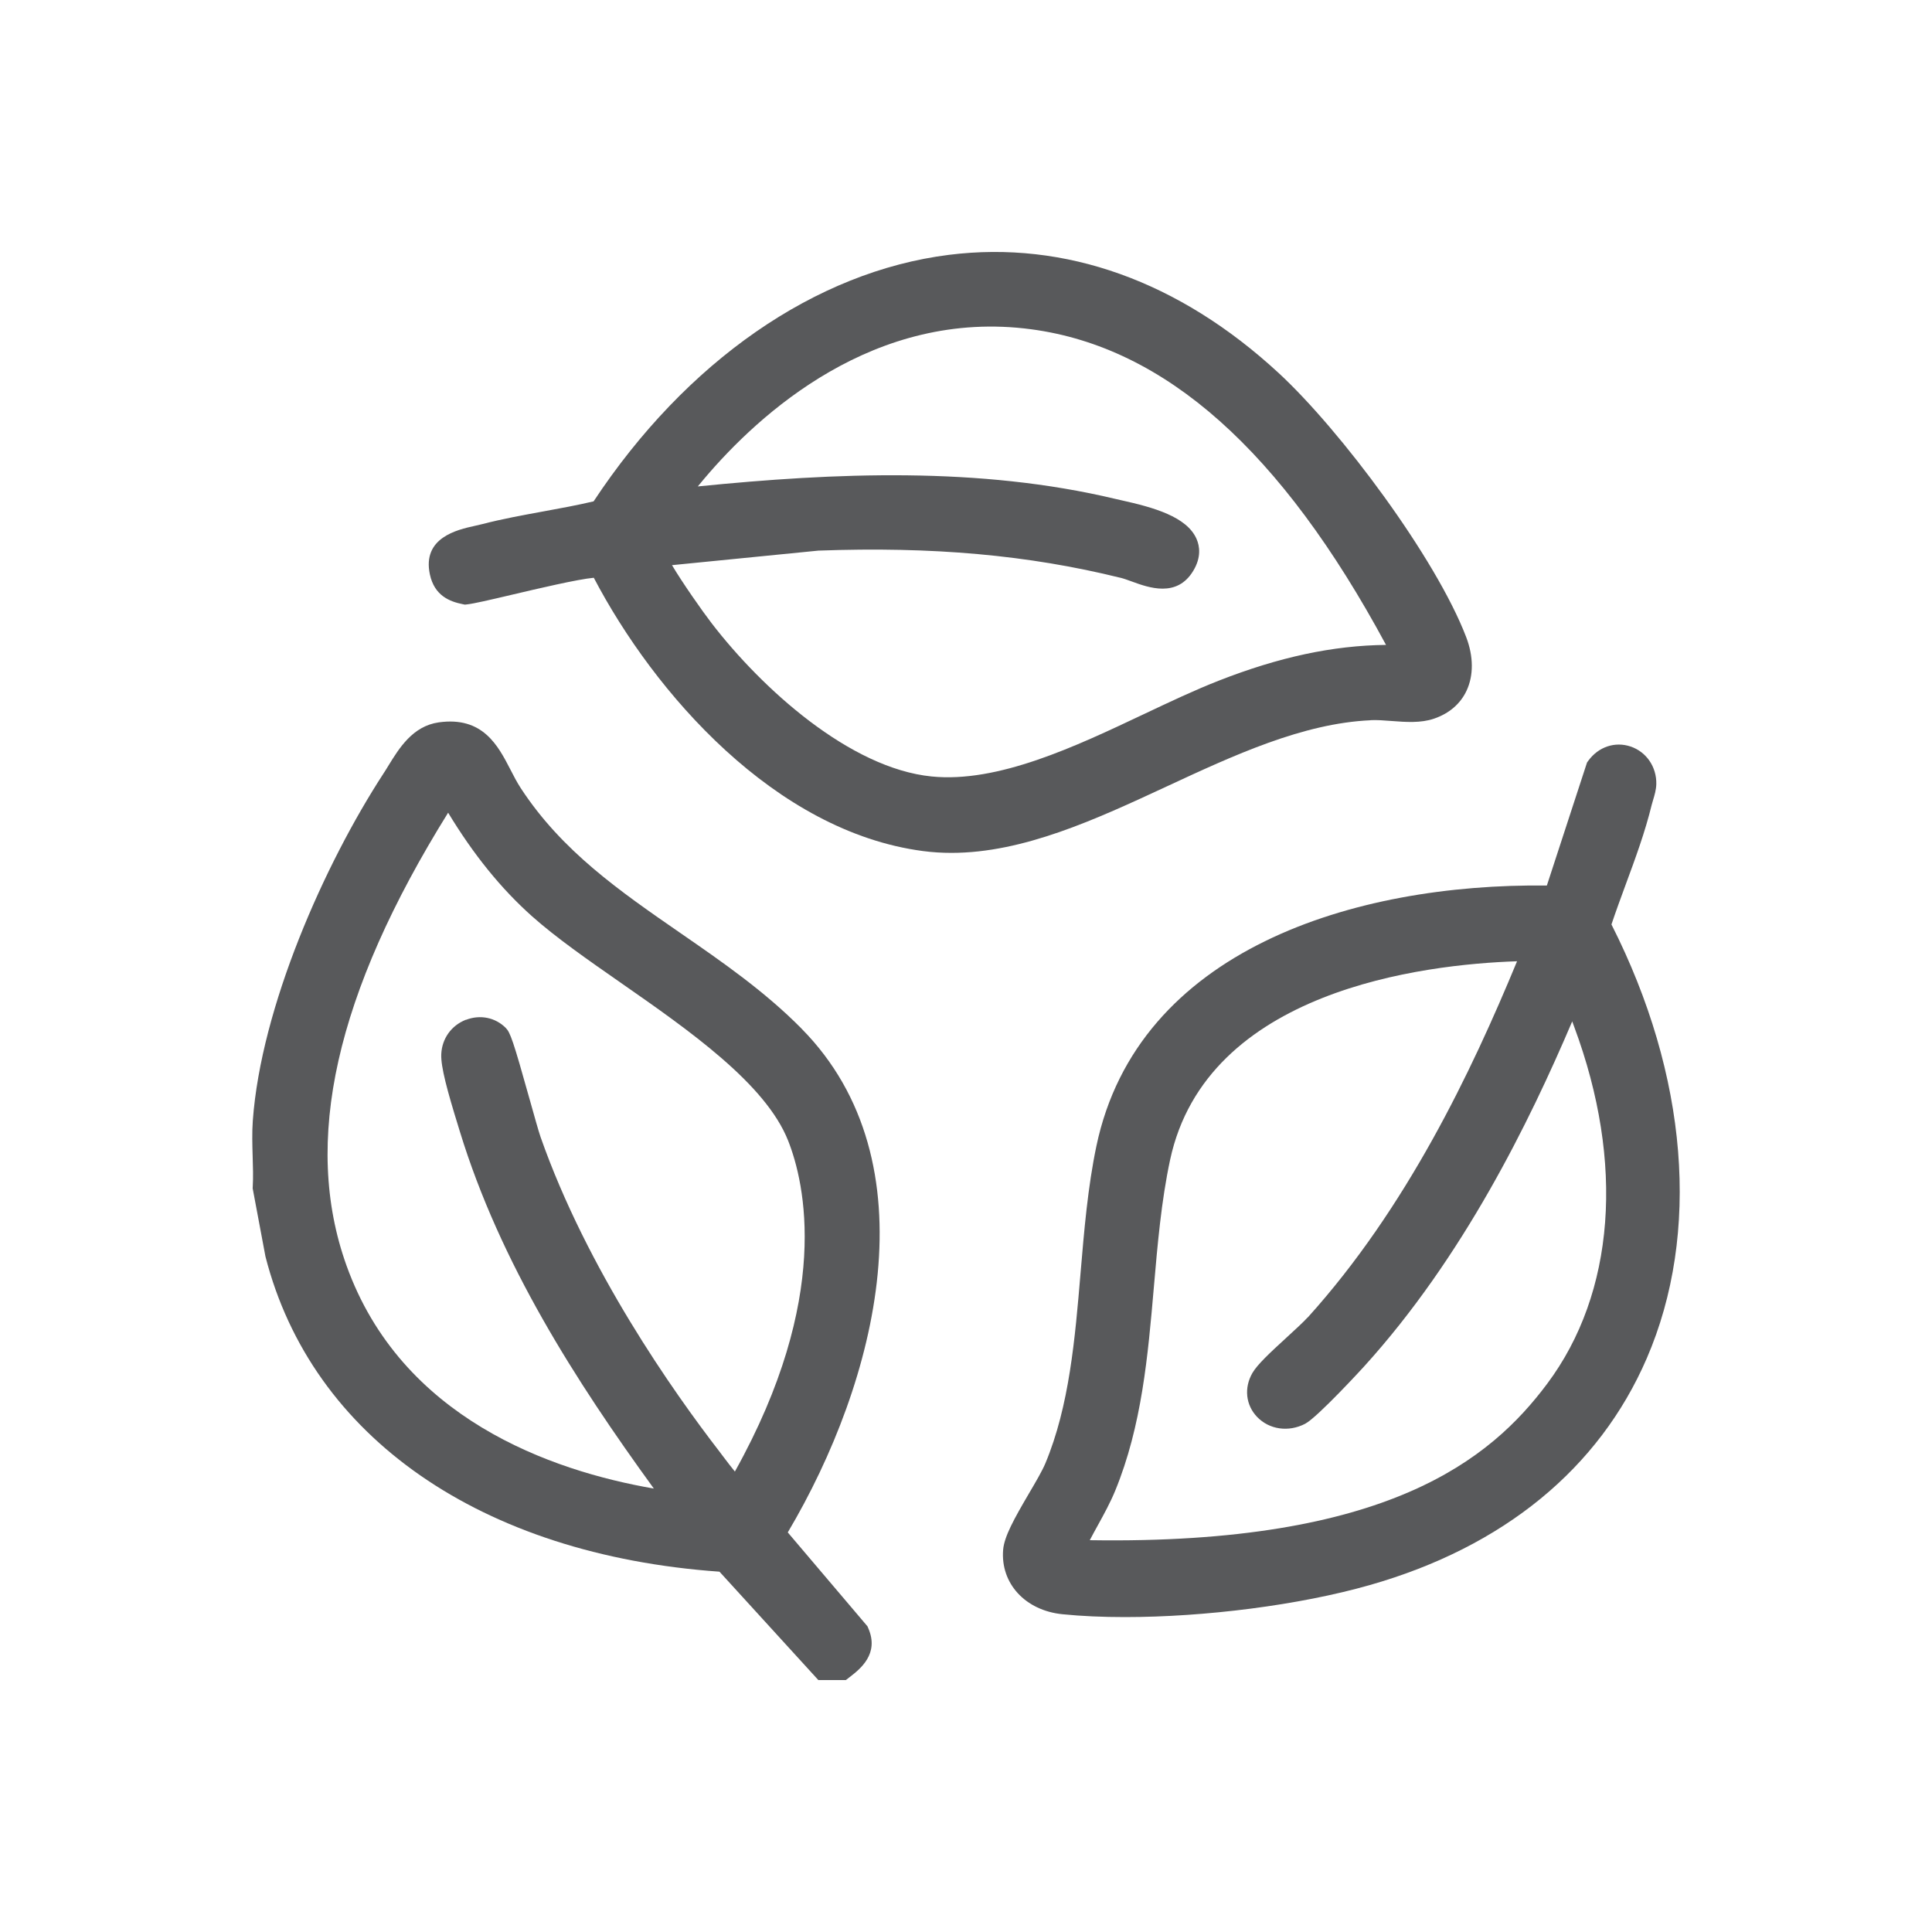
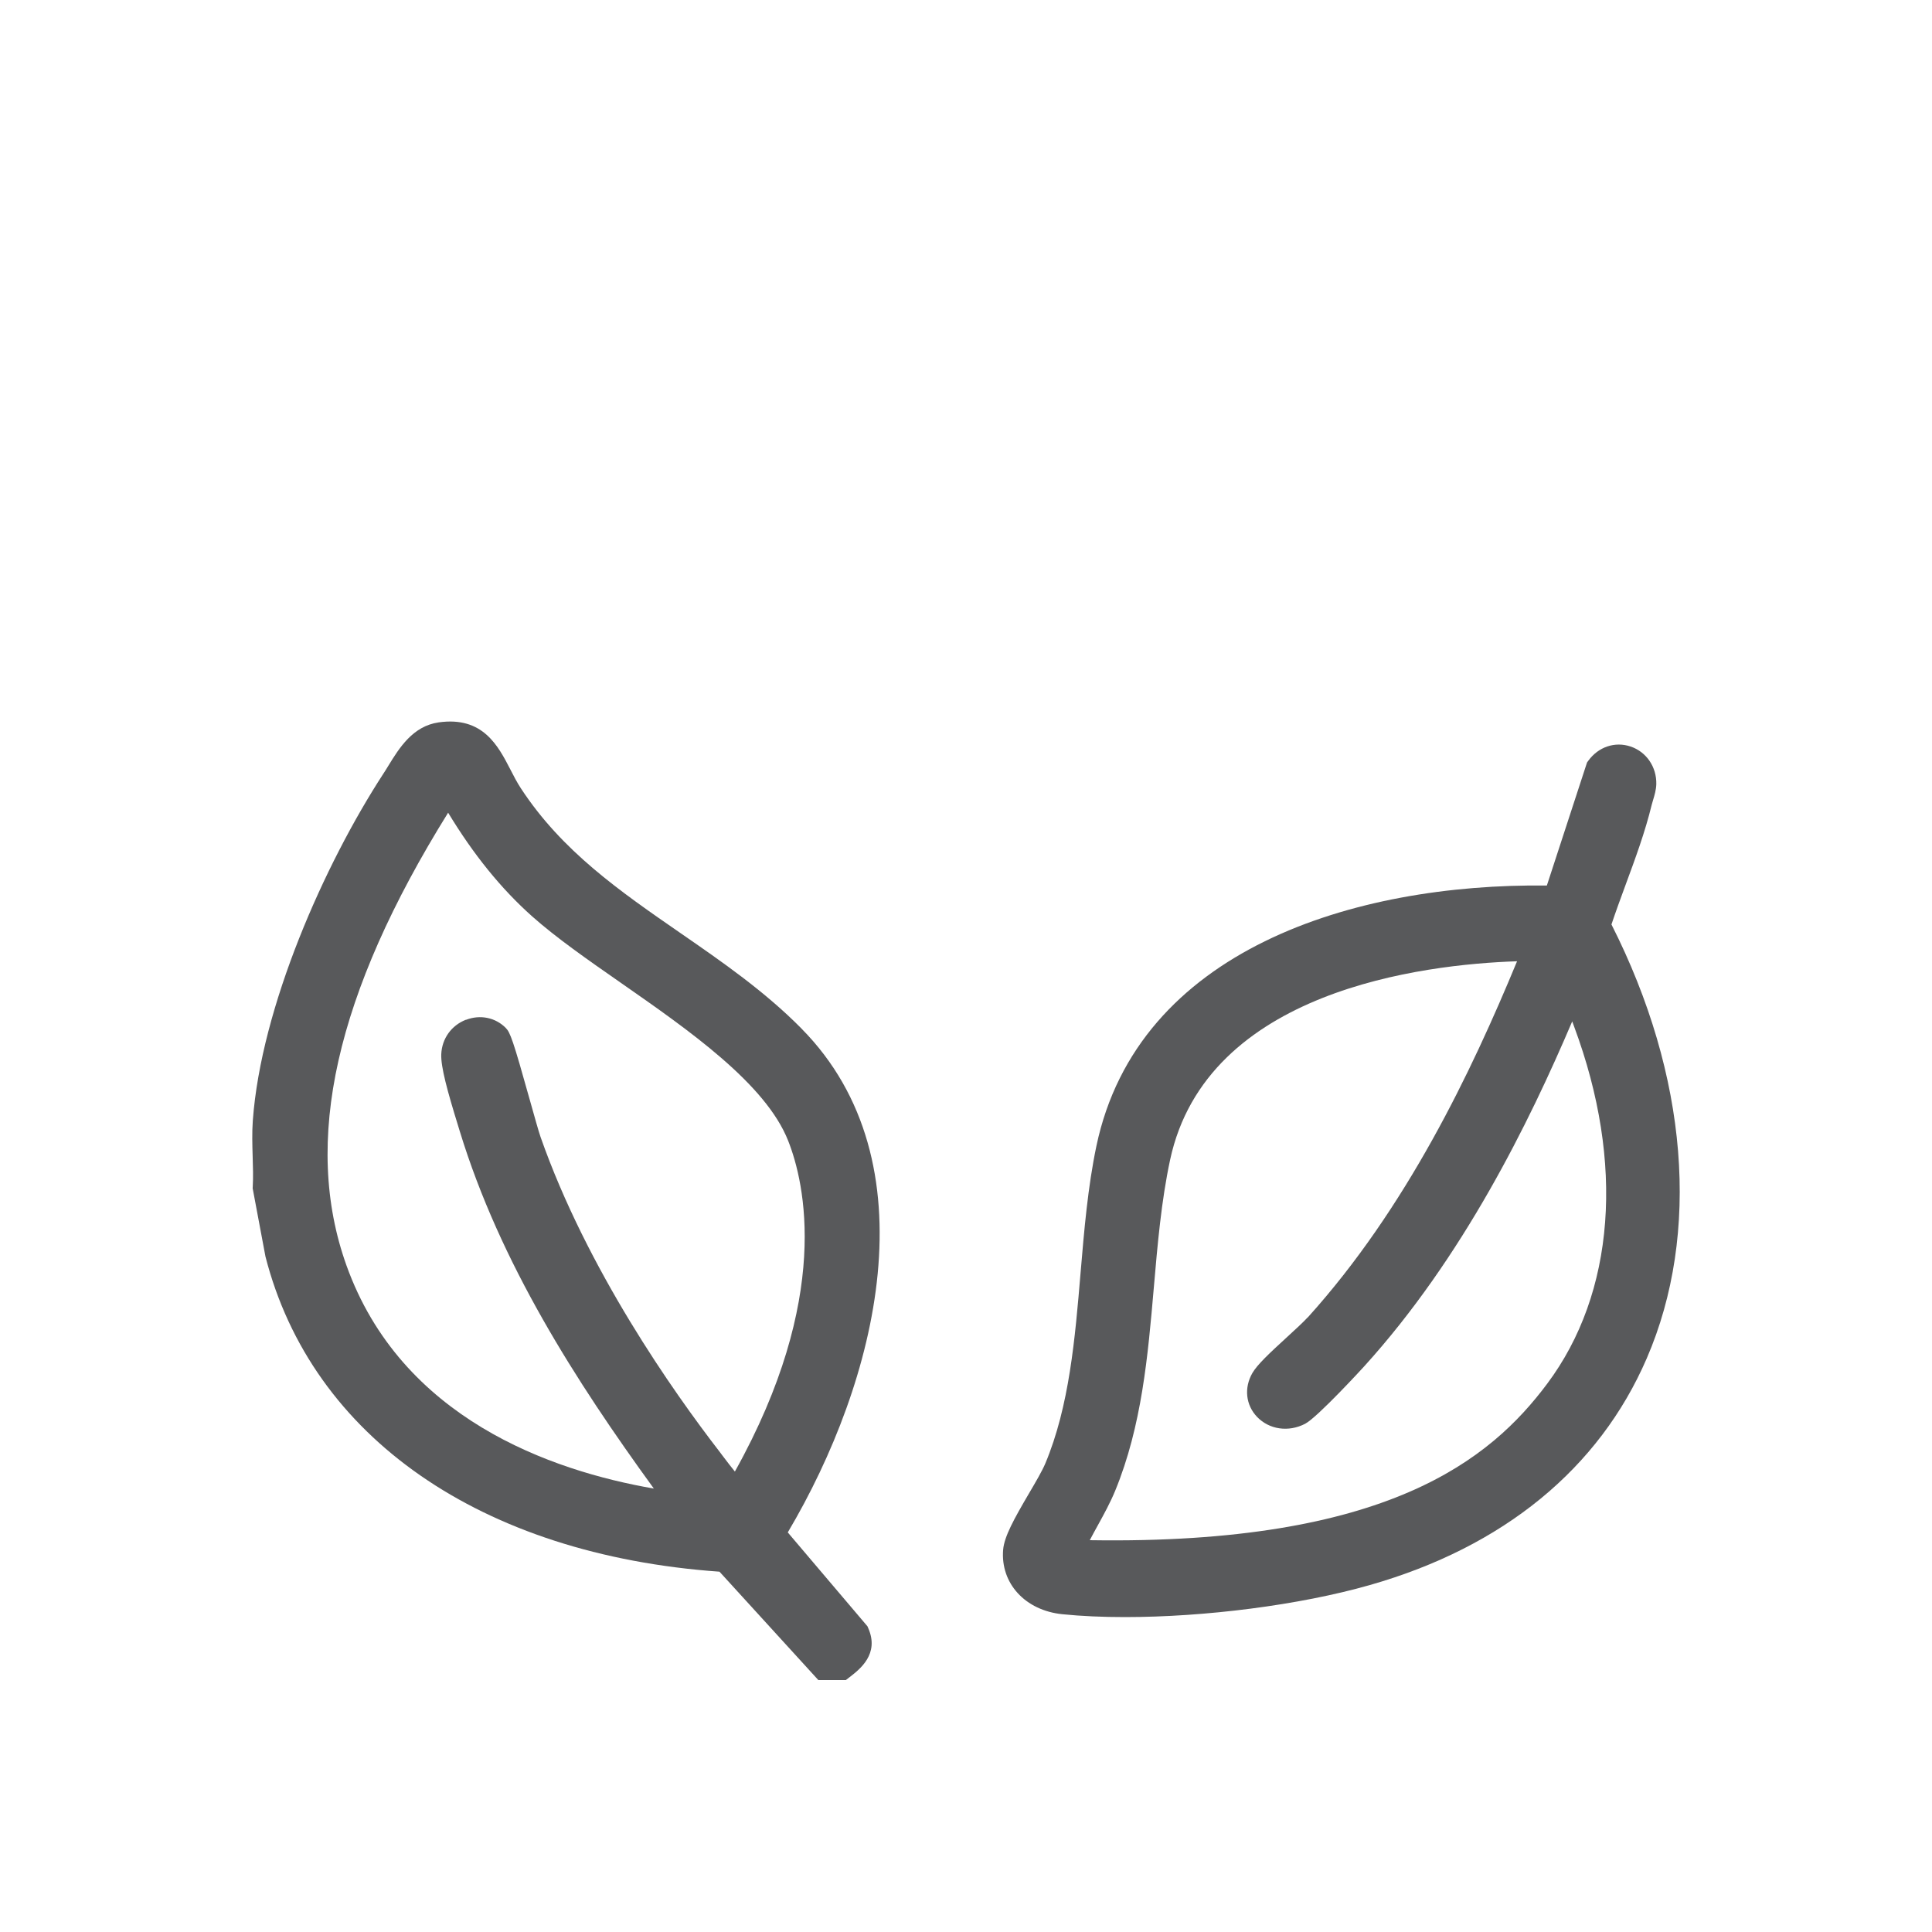
<svg xmlns="http://www.w3.org/2000/svg" viewBox="0 0 400 400" data-name="Layer 1" id="Layer_1">
  <defs>
    <style>
      .cls-1 {
        fill: #58595b;
      }
    </style>
  </defs>
  <path d="M165.96,212.97c-7.62-7.72-16.47-13.84-25.04-19.76-12.63-8.73-24.55-16.97-33.08-30-.79-1.21-1.5-2.57-2.17-3.89-2.55-4.93-5.7-11.05-14.84-9.76-5.38.77-8.18,5.32-10.42,8.97-.34.55-.67,1.1-1.01,1.61-12.24,18.8-25.35,48.33-27.06,71.89-.18,2.47-.1,4.99-.03,7.43.07,2.17.13,4.23.02,6.21l-.02.35,2.65,14.13c9.58,37.42,44.67,61.75,94,65.25l20.47,22.44h5.69l.79-.61c2.16-1.67,6.18-4.79,3.86-10.12l-.17-.4-16.5-19.44c18.56-31.31,30.12-76.67,2.86-104.29ZM96.48,211.12c-3.02,1.17-4.98,3.9-5.12,7.13-.12,2.59,1.26,7.64,3.52,14.94l.32,1.05c8.36,27.28,23.96,51.63,40.17,73.95-21.33-3.69-52.3-14.55-63.64-46.2-9.16-25.56-2.27-56.26,21.05-93.73,5.27,8.71,10.99,15.76,17.4,21.47,4.96,4.41,11.47,8.96,18.37,13.76,14.05,9.79,29.98,20.89,34.63,32.69,3.44,8.71,9.04,32.49-11.03,68.49-.65-.8-1.5-1.88-2.61-3.36l-.5-.67c-9.73-12.59-27.49-37.82-37.12-65.23-.4-1.13-1.28-4.31-2.23-7.68-3.49-12.49-4.06-13.98-4.98-14.91-2.14-2.16-5.3-2.81-8.24-1.67Z" class="cls-1" />
-   <path d="M283.79,149.1c1.28-.06,2.73.05,4.26.17,3.01.23,6.12.46,8.85-.48,3.14-1.07,5.47-3.08,6.74-5.8,1.47-3.15,1.45-7.08-.08-11.08-6.27-16.39-26.03-42.87-38.86-54.71-20.58-19-44.16-27.45-68.22-24.44-27.66,3.46-54.42,22.04-73.58,51.04-3.44.81-7,1.46-10.44,2.09-4.15.76-8.45,1.54-12.65,2.63-.48.12-1,.24-1.54.36-3.54.78-10.9,2.41-9.27,10.04.95,4.44,4.13,5.63,6.8,6.17l.45.09.46-.05c1.48-.17,4.57-.89,9.5-2.05,4.87-1.15,13.45-3.17,16.73-3.46,12.54,23.93,37.55,52.55,68.14,56.58,1.97.26,3.93.38,5.9.38,14.94,0,29.96-6.97,44.54-13.74,13.86-6.44,28.2-13.1,42.27-13.72ZM231.96,119.61c.68.17,1.51.47,2.39.79,3.48,1.27,9.31,3.39,12.69-2.2,1.71-2.82,1.33-5.14.71-6.58-2-4.67-9.04-6.59-15.48-8.02-.49-.11-.94-.21-1.31-.3-28.24-6.73-58.09-5.44-86.49-2.59.4-.49.85-1.03,1.34-1.61,11.35-13.42,35.25-35.28,67.75-30.92,27.7,3.73,51.74,25.12,73.4,65.34-10.99.12-22.14,2.51-34.64,7.41-4.96,1.94-10.11,4.38-15.57,6.96-14.12,6.68-30.12,14.25-43.87,12.87-16.9-1.69-35.09-18.14-45.53-31.71-1.95-2.53-6.1-8.46-8.22-12.04l30.3-3.01c23.61-.87,43.48.91,62.53,5.62Z" class="cls-1" />
  <path d="M333.63,191.41c.91-2.71,1.93-5.5,2.93-8.21,1.99-5.39,4.05-10.97,5.4-16.54.08-.32.18-.66.29-1.01.3-1,.64-2.13.67-3.31.08-3.55-2.05-6.68-5.32-7.78-3.23-1.09-6.66.06-8.75,2.93l-.27.37-8.32,25.48c-39.9-.48-84.71,13.28-93.26,53.93-1.78,8.45-2.54,17.5-3.28,26.26-1.14,13.56-2.32,27.58-7.3,39.47-.65,1.54-1.98,3.82-3.4,6.23-3.07,5.24-5.1,8.89-5.33,11.62-.58,6.97,4.58,12.59,12.28,13.36,3.96.4,8.33.59,12.94.59,16.52,0,36.08-2.46,50.69-6.63,27.65-7.88,47.47-24.11,57.34-46.93,11.2-25.91,8.53-58.6-7.31-89.85ZM270.74,272.75c-.88.97-2.52,2.47-4.26,4.07-3.68,3.37-6.17,5.7-7.18,7.44-1.77,3.06-1.39,6.63.96,9.09,2.52,2.63,6.51,3.21,9.95,1.43,2.55-1.32,12.13-11.77,12.22-11.88,20.48-22.57,34.17-50.51,43.08-71.43.13.34.27.71.41,1.11,10.49,28.2,8.44,55.14-5.6,73.92-11.69,15.63-33.03,33.35-94.69,32.38.53-1.03,1.1-2.06,1.68-3.11,1.25-2.27,2.54-4.62,3.57-7.11,5.53-13.45,6.79-28.02,8.01-42.12.76-8.79,1.54-17.89,3.37-26.42,7.54-35.1,52.43-40.46,71.83-41.1-9.48,22.94-22.87,51.08-43.34,73.75Z" class="cls-1" />
</svg>